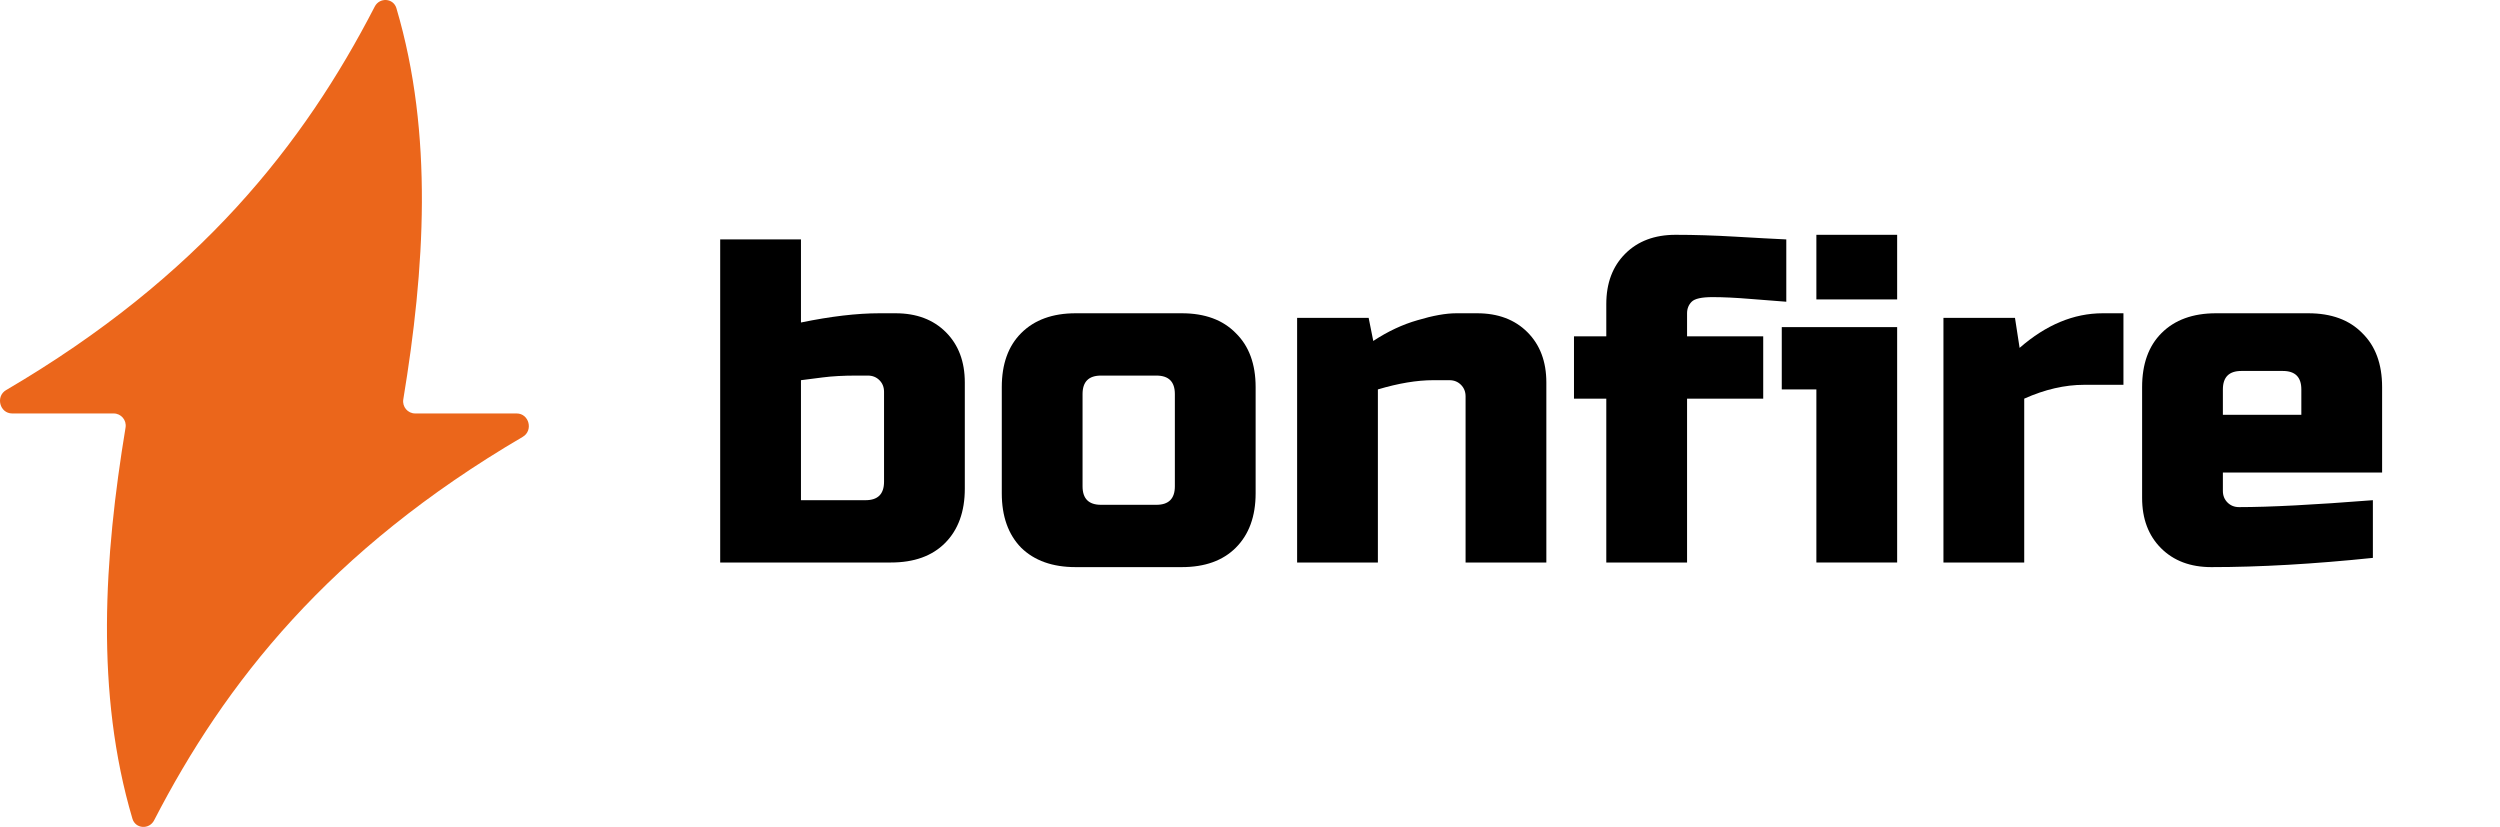
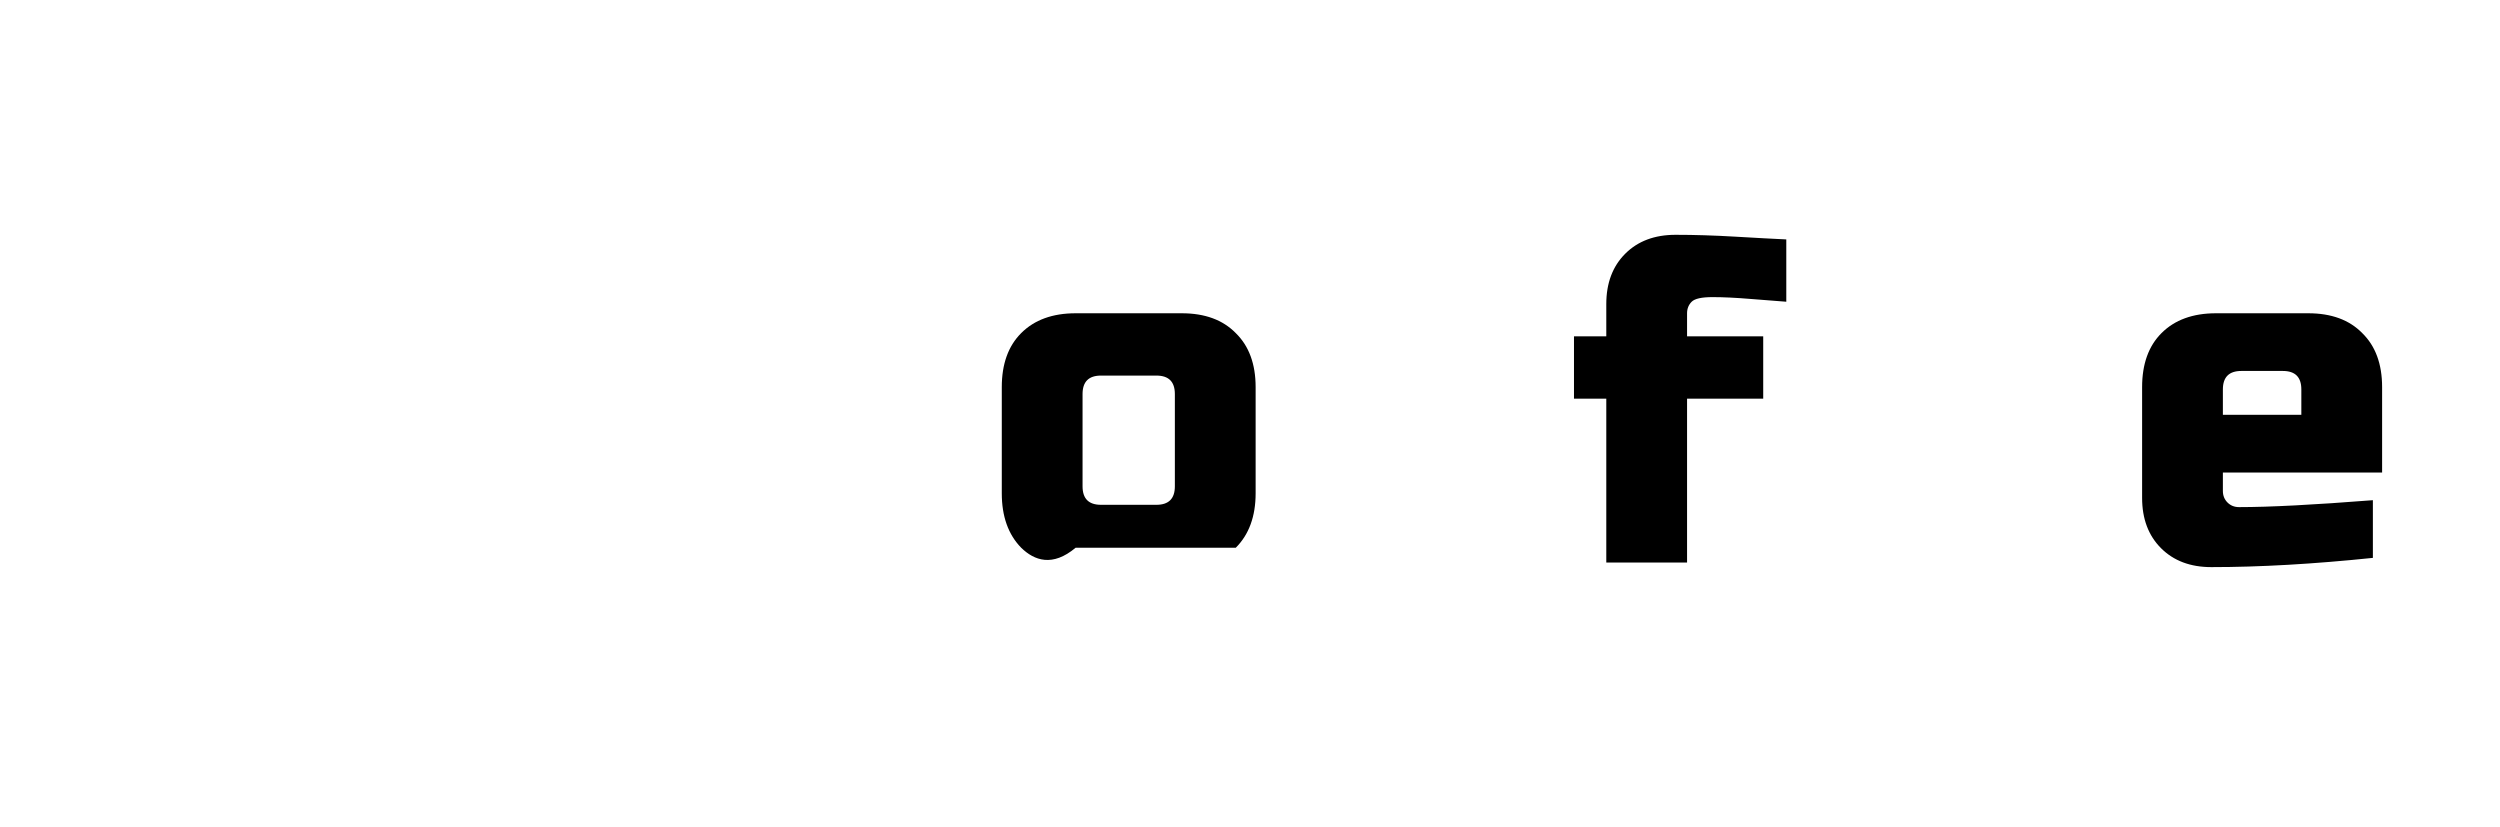
<svg xmlns="http://www.w3.org/2000/svg" width="520" height="172" viewBox="0 0 520 172" fill="none">
-   <path d="M183.88 81.48C183.88 80.52 183.56 79.72 182.92 79.08C182.28 78.44 181.48 78.12 180.52 78.12H178.12C175.432 78.12 173.096 78.248 171.112 78.504C169.192 78.76 167.688 78.952 166.6 79.08V104.04H180.04C182.6 104.04 183.88 102.76 183.88 100.2V81.48ZM166.6 67.08C172.808 65.8 178.248 65.16 182.92 65.16H186.28C190.632 65.16 194.12 66.472 196.744 69.096C199.368 71.72 200.68 75.208 200.68 79.56V101.64C200.68 106.44 199.304 110.216 196.552 112.968C193.864 115.656 190.12 117 185.32 117H149.8V49.8H166.6V67.08Z" fill="black" />
-   <path d="M261.171 102.6C261.171 107.4 259.795 111.176 257.043 113.928C254.355 116.616 250.611 117.96 245.811 117.96H223.731C218.931 117.96 215.155 116.616 212.403 113.928C209.715 111.176 208.371 107.4 208.371 102.6V80.52C208.371 75.72 209.715 71.976 212.403 69.288C215.155 66.536 218.931 65.16 223.731 65.16H245.811C250.611 65.16 254.355 66.536 257.043 69.288C259.795 71.976 261.171 75.72 261.171 80.52V102.6ZM244.371 81.96C244.371 79.4 243.091 78.12 240.531 78.12H229.011C226.451 78.12 225.171 79.4 225.171 81.96V101.16C225.171 103.72 226.451 105 229.011 105H240.531C243.091 105 244.371 103.72 244.371 101.16V81.96Z" fill="black" />
-   <path d="M298.12 79.08C294.728 79.08 290.888 79.72 286.6 81V117H269.8V66.12H284.68L285.64 70.92C288.648 68.936 291.72 67.496 294.856 66.6C298.056 65.64 300.744 65.16 302.92 65.16H307.24C311.592 65.16 315.08 66.472 317.704 69.096C320.328 71.72 321.64 75.208 321.64 79.56V117H304.84V82.44C304.84 81.48 304.52 80.68 303.88 80.04C303.24 79.4 302.44 79.08 301.48 79.08H298.12Z" fill="black" />
+   <path d="M261.171 102.6C261.171 107.4 259.795 111.176 257.043 113.928H223.731C218.931 117.96 215.155 116.616 212.403 113.928C209.715 111.176 208.371 107.4 208.371 102.6V80.52C208.371 75.72 209.715 71.976 212.403 69.288C215.155 66.536 218.931 65.16 223.731 65.16H245.811C250.611 65.16 254.355 66.536 257.043 69.288C259.795 71.976 261.171 75.72 261.171 80.52V102.6ZM244.371 81.96C244.371 79.4 243.091 78.12 240.531 78.12H229.011C226.451 78.12 225.171 79.4 225.171 81.96V101.16C225.171 103.72 226.451 105 229.011 105H240.531C243.091 105 244.371 103.72 244.371 101.16V81.96Z" fill="black" />
  <path d="M371.549 62.76C369.693 62.632 367.229 62.44 364.157 62.184C361.085 61.928 358.429 61.8 356.189 61.8C353.949 61.8 352.509 62.12 351.869 62.76C351.229 63.4 350.909 64.2 350.909 65.16V69.96H366.749V82.92H350.909V117H334.109V82.92H327.389V69.96H334.109V63.24C334.109 58.888 335.421 55.4 338.045 52.776C340.669 50.152 344.157 48.84 348.509 48.84C352.413 48.84 356.541 48.968 360.893 49.224C365.245 49.48 368.797 49.672 371.549 49.8V62.76Z" fill="black" />
-   <path d="M394.607 68.04V117H377.807V81H370.607V68.04H394.607ZM377.807 48.84H394.607V62.28H377.807V48.84Z" fill="black" />
-   <path d="M433.518 80.04C429.486 80.04 425.326 81 421.038 82.92V117H404.237V66.12H419.117L420.078 72.36C425.582 67.56 431.342 65.16 437.358 65.16H441.677V80.04H433.518Z" fill="black" />
  <path d="M466.199 77.16C463.639 77.16 462.359 78.44 462.359 81V86.28H478.679V81C478.679 78.44 477.399 77.16 474.839 77.16H466.199ZM493.559 116.04C481.207 117.32 470.007 117.96 459.959 117.96C455.607 117.96 452.119 116.648 449.495 114.024C446.871 111.4 445.559 107.912 445.559 103.56V80.52C445.559 75.72 446.903 71.976 449.591 69.288C452.343 66.536 456.119 65.16 460.919 65.16H480.119C484.919 65.16 488.663 66.536 491.351 69.288C494.103 71.976 495.479 75.72 495.479 80.52V98.28H462.359V102.12C462.359 103.08 462.679 103.88 463.319 104.52C463.959 105.16 464.759 105.48 465.719 105.48C472.055 105.48 481.335 105 493.559 104.04V116.04Z" fill="black" />
-   <path fill-rule="evenodd" clip-rule="evenodd" d="M2.537 86C-0.059 86 -0.97 82.45 1.27 81.137C41.565 57.517 63.213 29.946 77.945 1.372C78.961 -0.598 81.827 -0.413 82.456 1.712C90.214 27.935 88.344 56.045 83.885 83.075C83.633 84.604 84.807 86 86.355 86L107.463 86C110.059 86 110.97 89.55 108.73 90.863C68.435 114.483 46.787 142.054 32.055 170.628C31.039 172.598 28.173 172.413 27.544 170.288C19.786 144.065 21.656 115.955 26.115 88.925C26.367 87.396 25.193 86 23.645 86L2.537 86Z" fill="#EB661B" />
</svg>